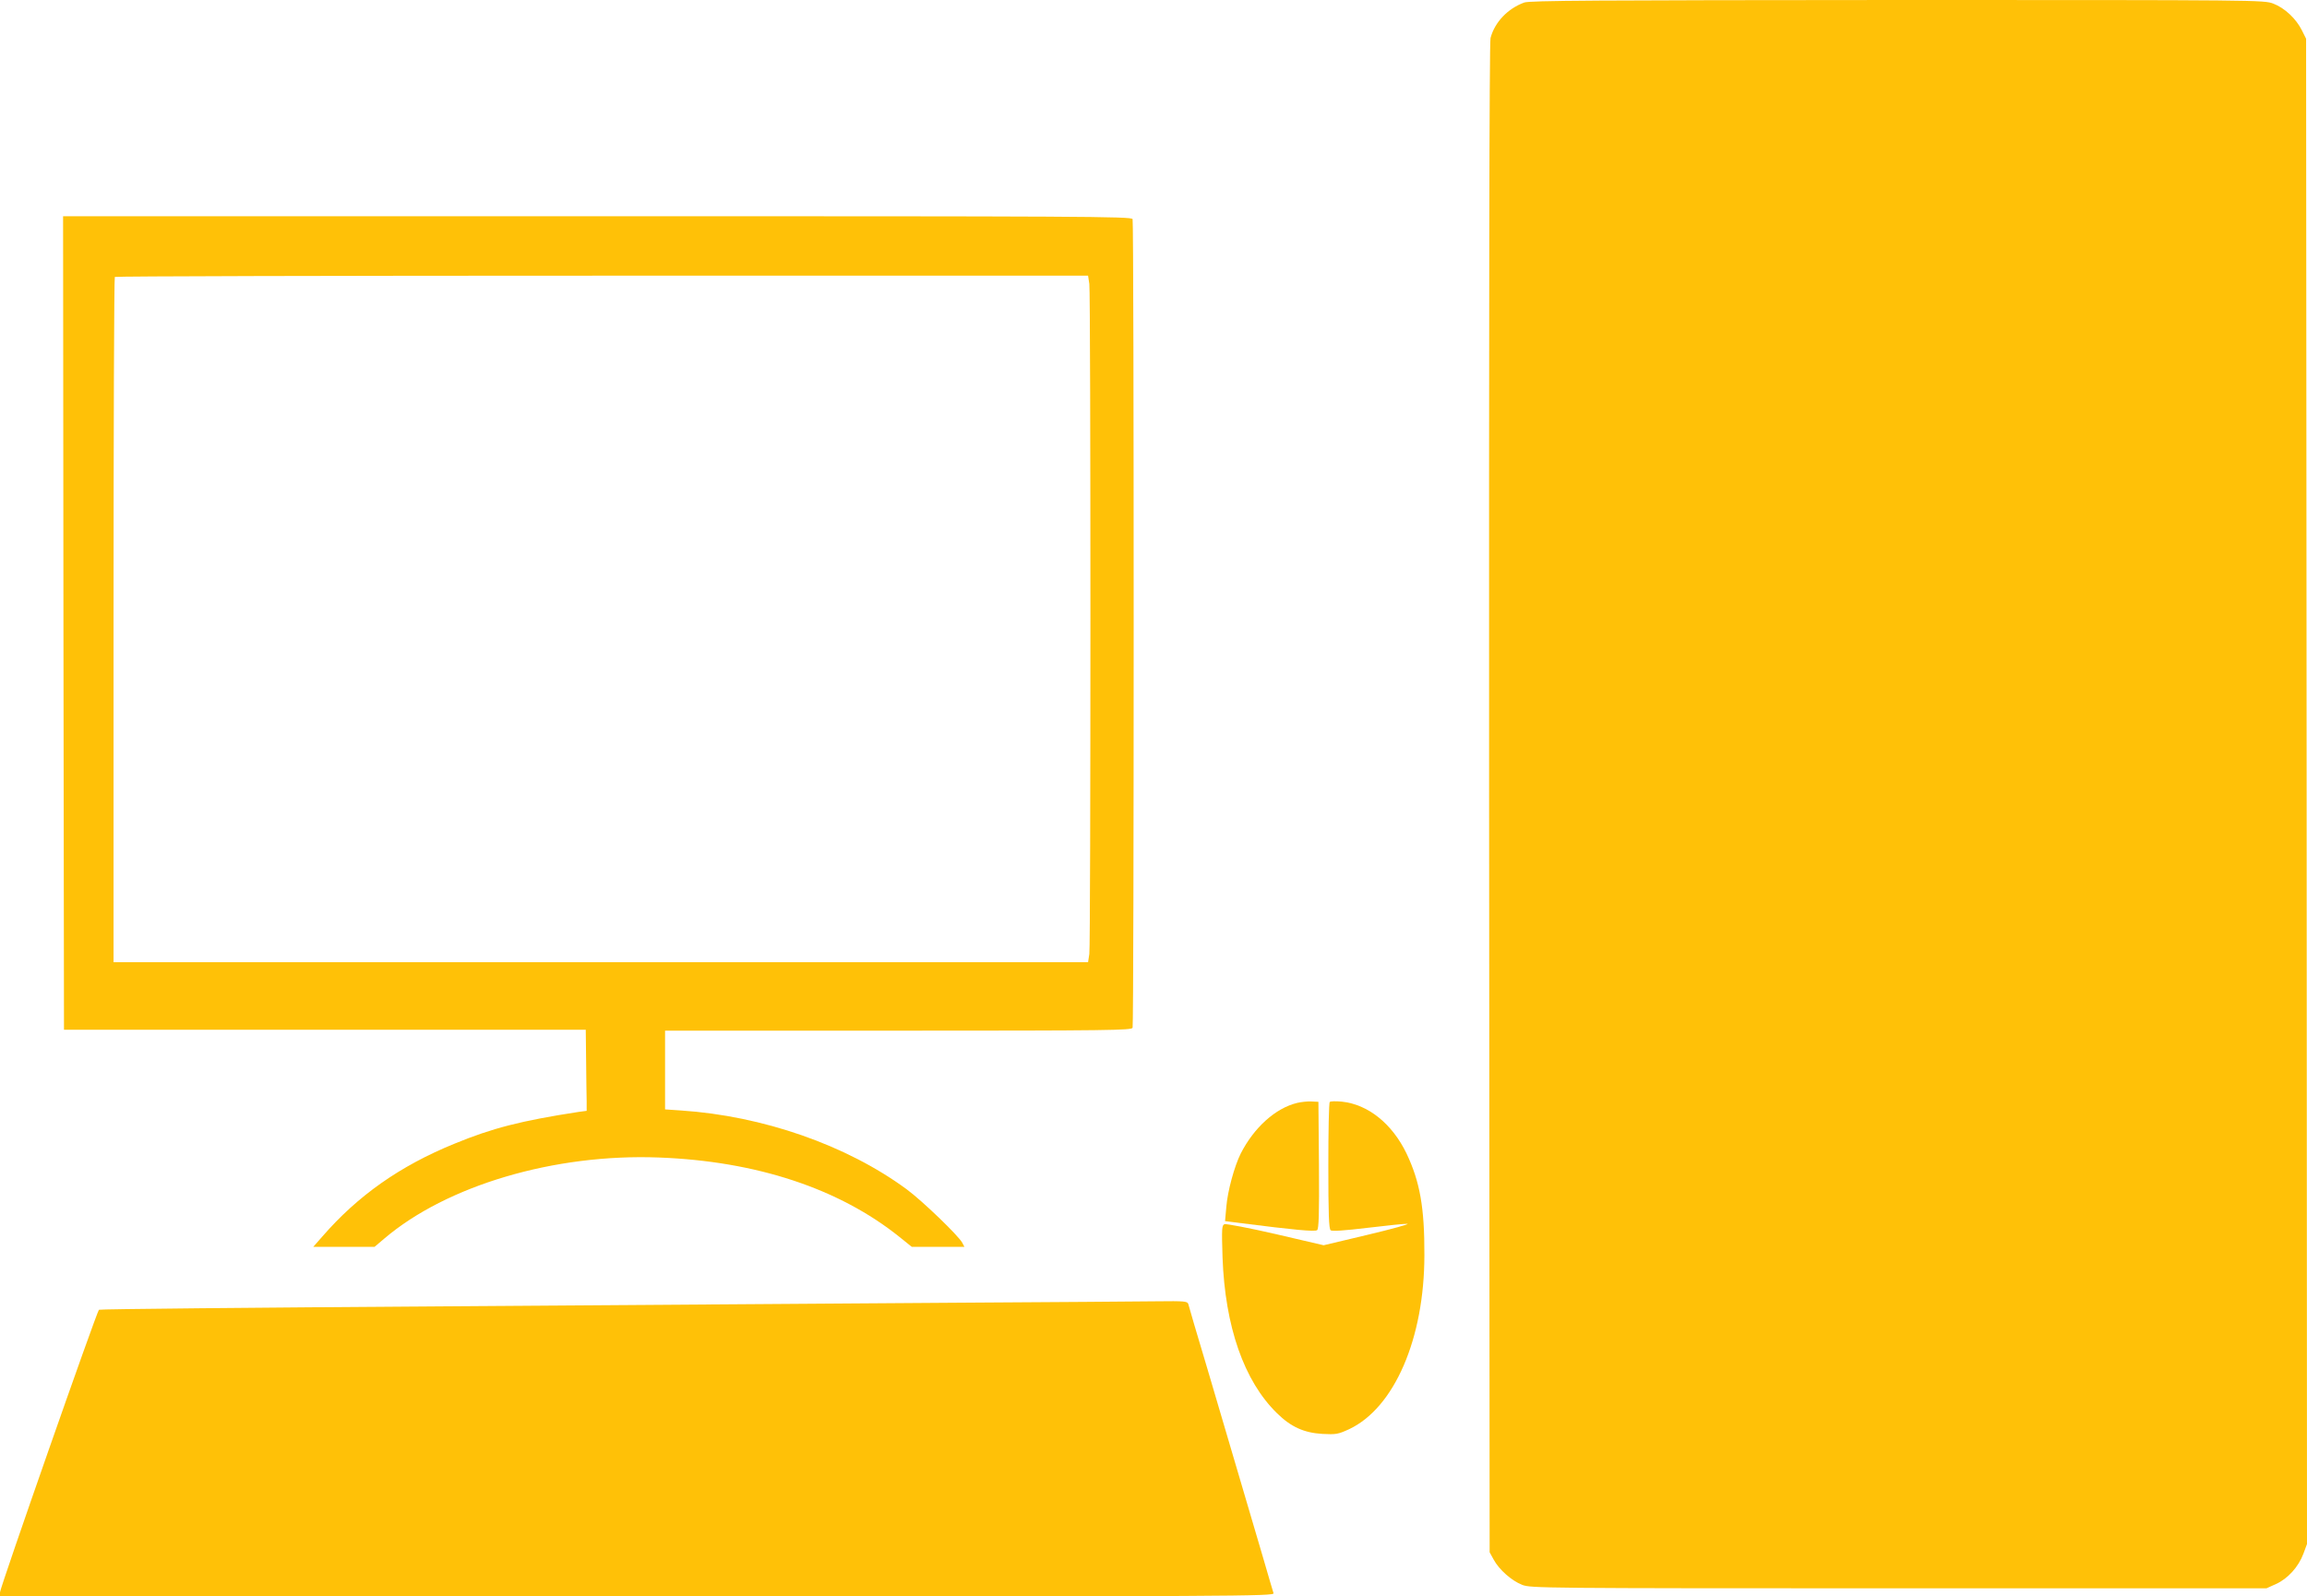
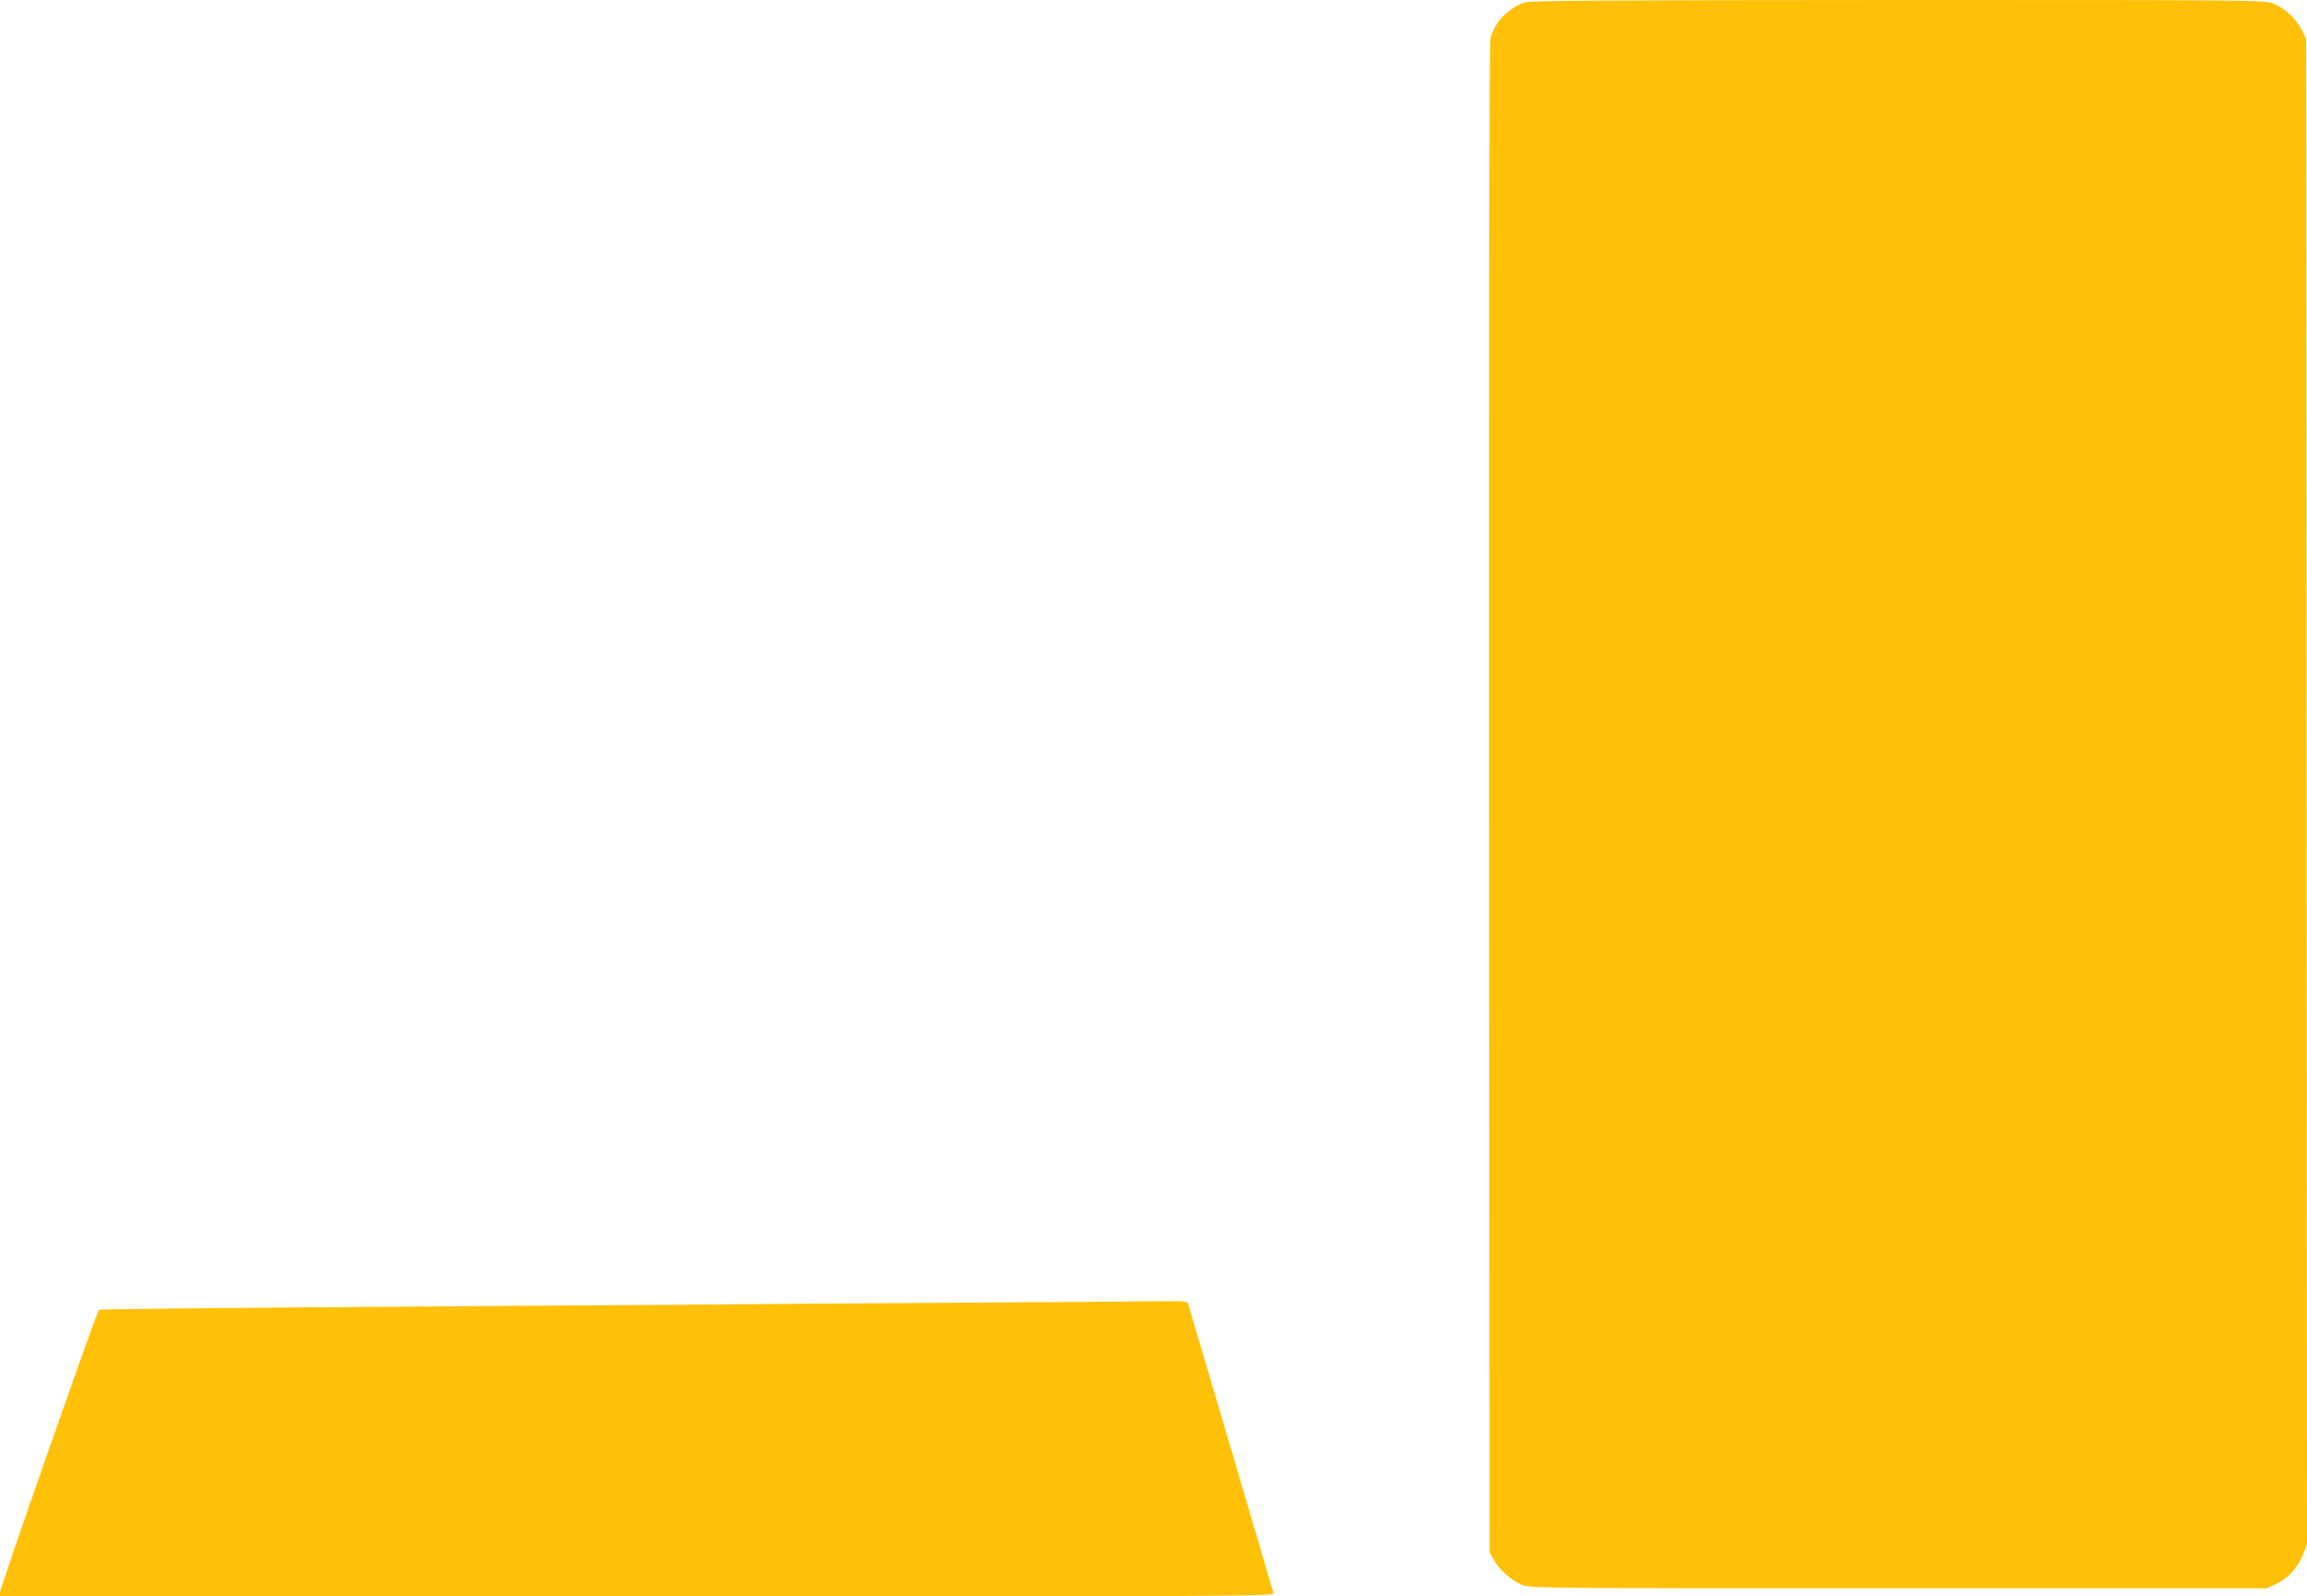
<svg xmlns="http://www.w3.org/2000/svg" version="1.0" width="1280pt" height="886pt" viewBox="0 0 1280 886" preserveAspectRatio="xMidYMid meet">
  <g transform="translate(0,886) scale(0.1,-0.1)" fill="#ffc107" stroke="none">
    <path d="M8457 8846 c-91 -33 -164 -109 -187 -197 -7 -24 -9 -1511 -8 -4220 l3 -4184 22 -40 c30 -56 100 -118 159 -141 48 -18 107 -19 2089 -19 l2040 0 53 24 c65 29 125 95 152 168 l20 54 -2 4177 -3 4177 -23 46 c-32 65 -96 125 -159 149 -53 20 -79 20 -2086 20 -1683 -1 -2039 -3 -2070 -14z" />
-     <path d="M352 5403 l3 -2258 1448 0 1447 0 2 -172 c1 -95 2 -197 3 -225 l0 -53 -45 -6 c-319 -49 -479 -90 -690 -177 -301 -123 -534 -287 -732 -515 l-50 -57 170 0 170 0 53 45 c347 296 945 473 1524 451 541 -20 1001 -172 1337 -442 l67 -54 146 0 146 0 -12 23 c-22 40 -222 233 -309 297 -333 245 -798 407 -1252 437 l-88 6 0 218 0 219 1294 0 c1171 0 1294 2 1300 16 8 20 8 4468 0 4488 -6 15 -277 16 -2970 16 l-2964 0 2 -2257z m5692 1881 c8 -61 8 -3657 0 -3718 l-7 -46 -2703 0 -2704 0 0 1898 c0 1044 3 1902 7 1905 3 4 1220 7 2703 7 l2697 0 7 -46z" />
-     <path d="M7197 2739 c-120 -29 -239 -136 -313 -281 -35 -70 -73 -208 -80 -297 l-7 -78 94 -12 c283 -36 405 -48 417 -38 9 7 12 87 10 361 l-3 351 -40 2 c-22 1 -57 -3 -78 -8z" />
-     <path d="M7378 2744 c-5 -4 -8 -164 -8 -354 0 -266 3 -350 13 -358 8 -6 75 -2 207 14 107 13 206 23 219 22 12 -2 -87 -29 -221 -61 l-244 -58 -266 62 c-147 34 -275 58 -284 55 -15 -6 -16 -23 -11 -184 14 -385 119 -686 302 -865 77 -76 150 -109 252 -115 75 -4 87 -2 148 26 251 118 418 503 418 967 1 263 -25 407 -99 563 -80 166 -214 273 -359 288 -33 3 -63 3 -67 -2z" />
    <path d="M5300 1630 c-525 -4 -1808 -13 -2850 -20 -1042 -7 -1898 -15 -1901 -19 -13 -12 -549 -1544 -549 -1568 l0 -23 3536 0 c3362 0 3535 1 3530 18 -3 9 -28 93 -55 187 -54 185 -153 518 -311 1055 -57 190 -105 353 -107 363 -5 15 -21 17 -172 15 -91 -1 -596 -5 -1121 -8z" />
  </g>
</svg>